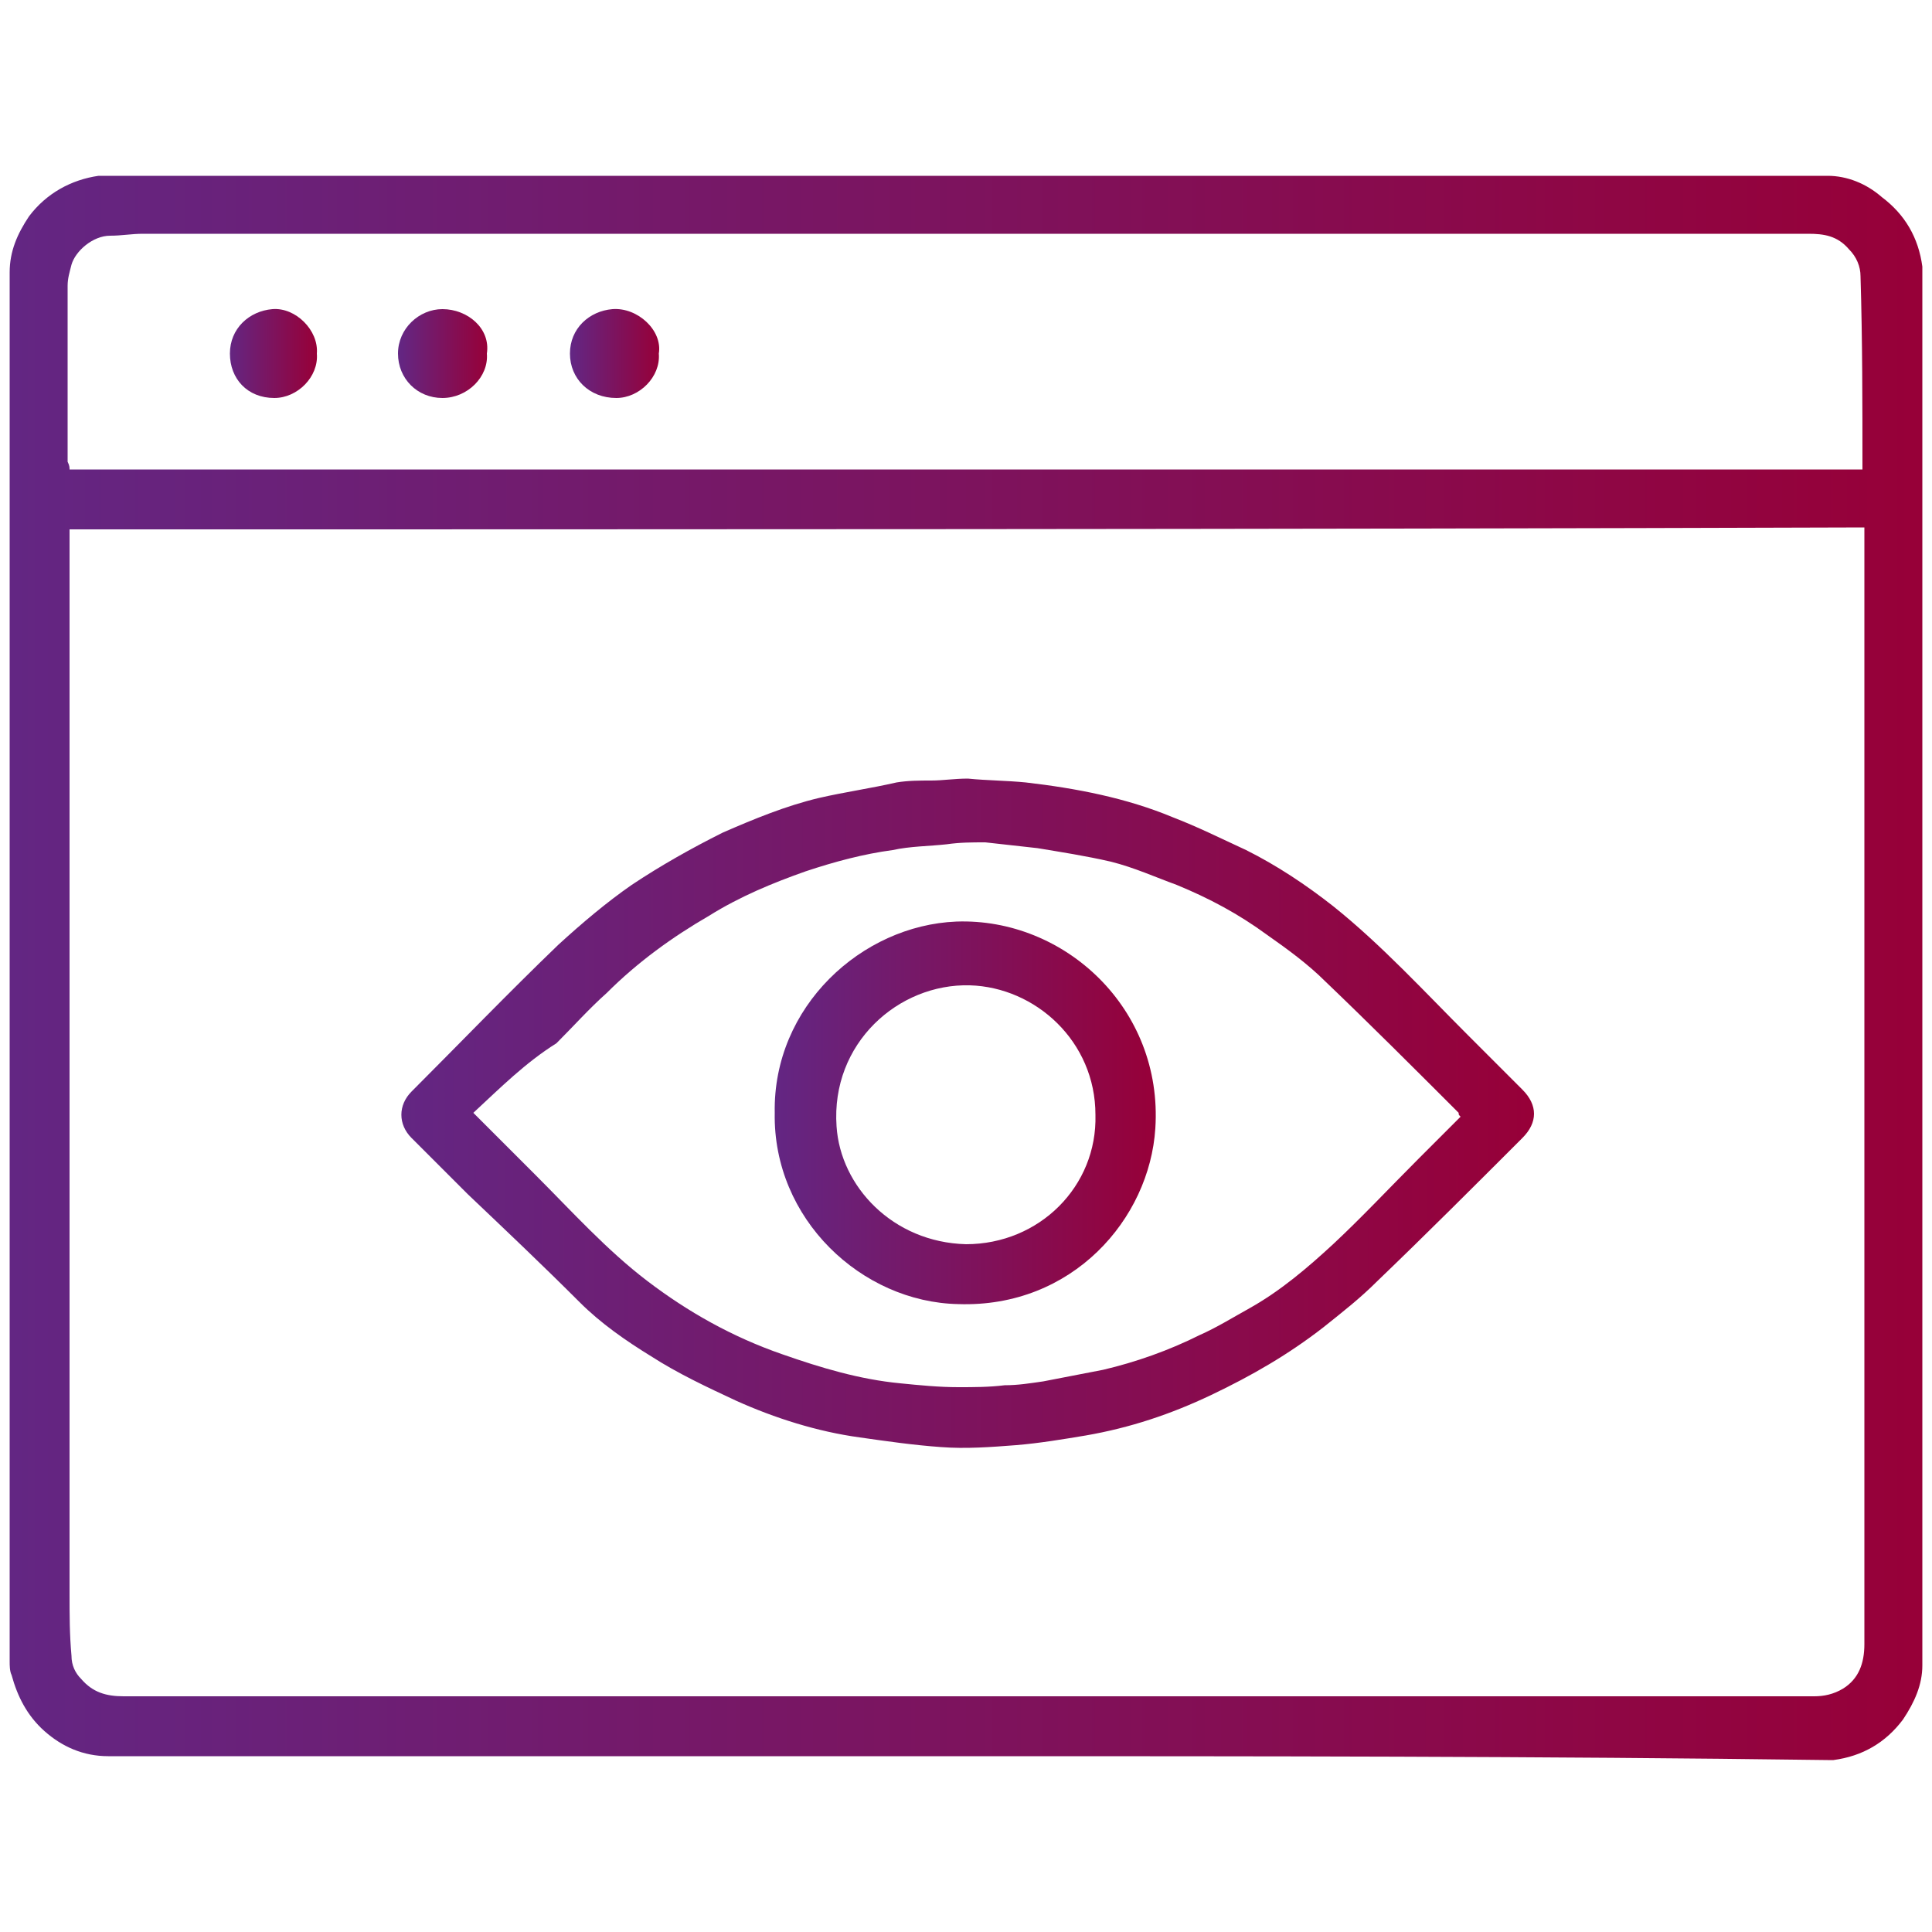
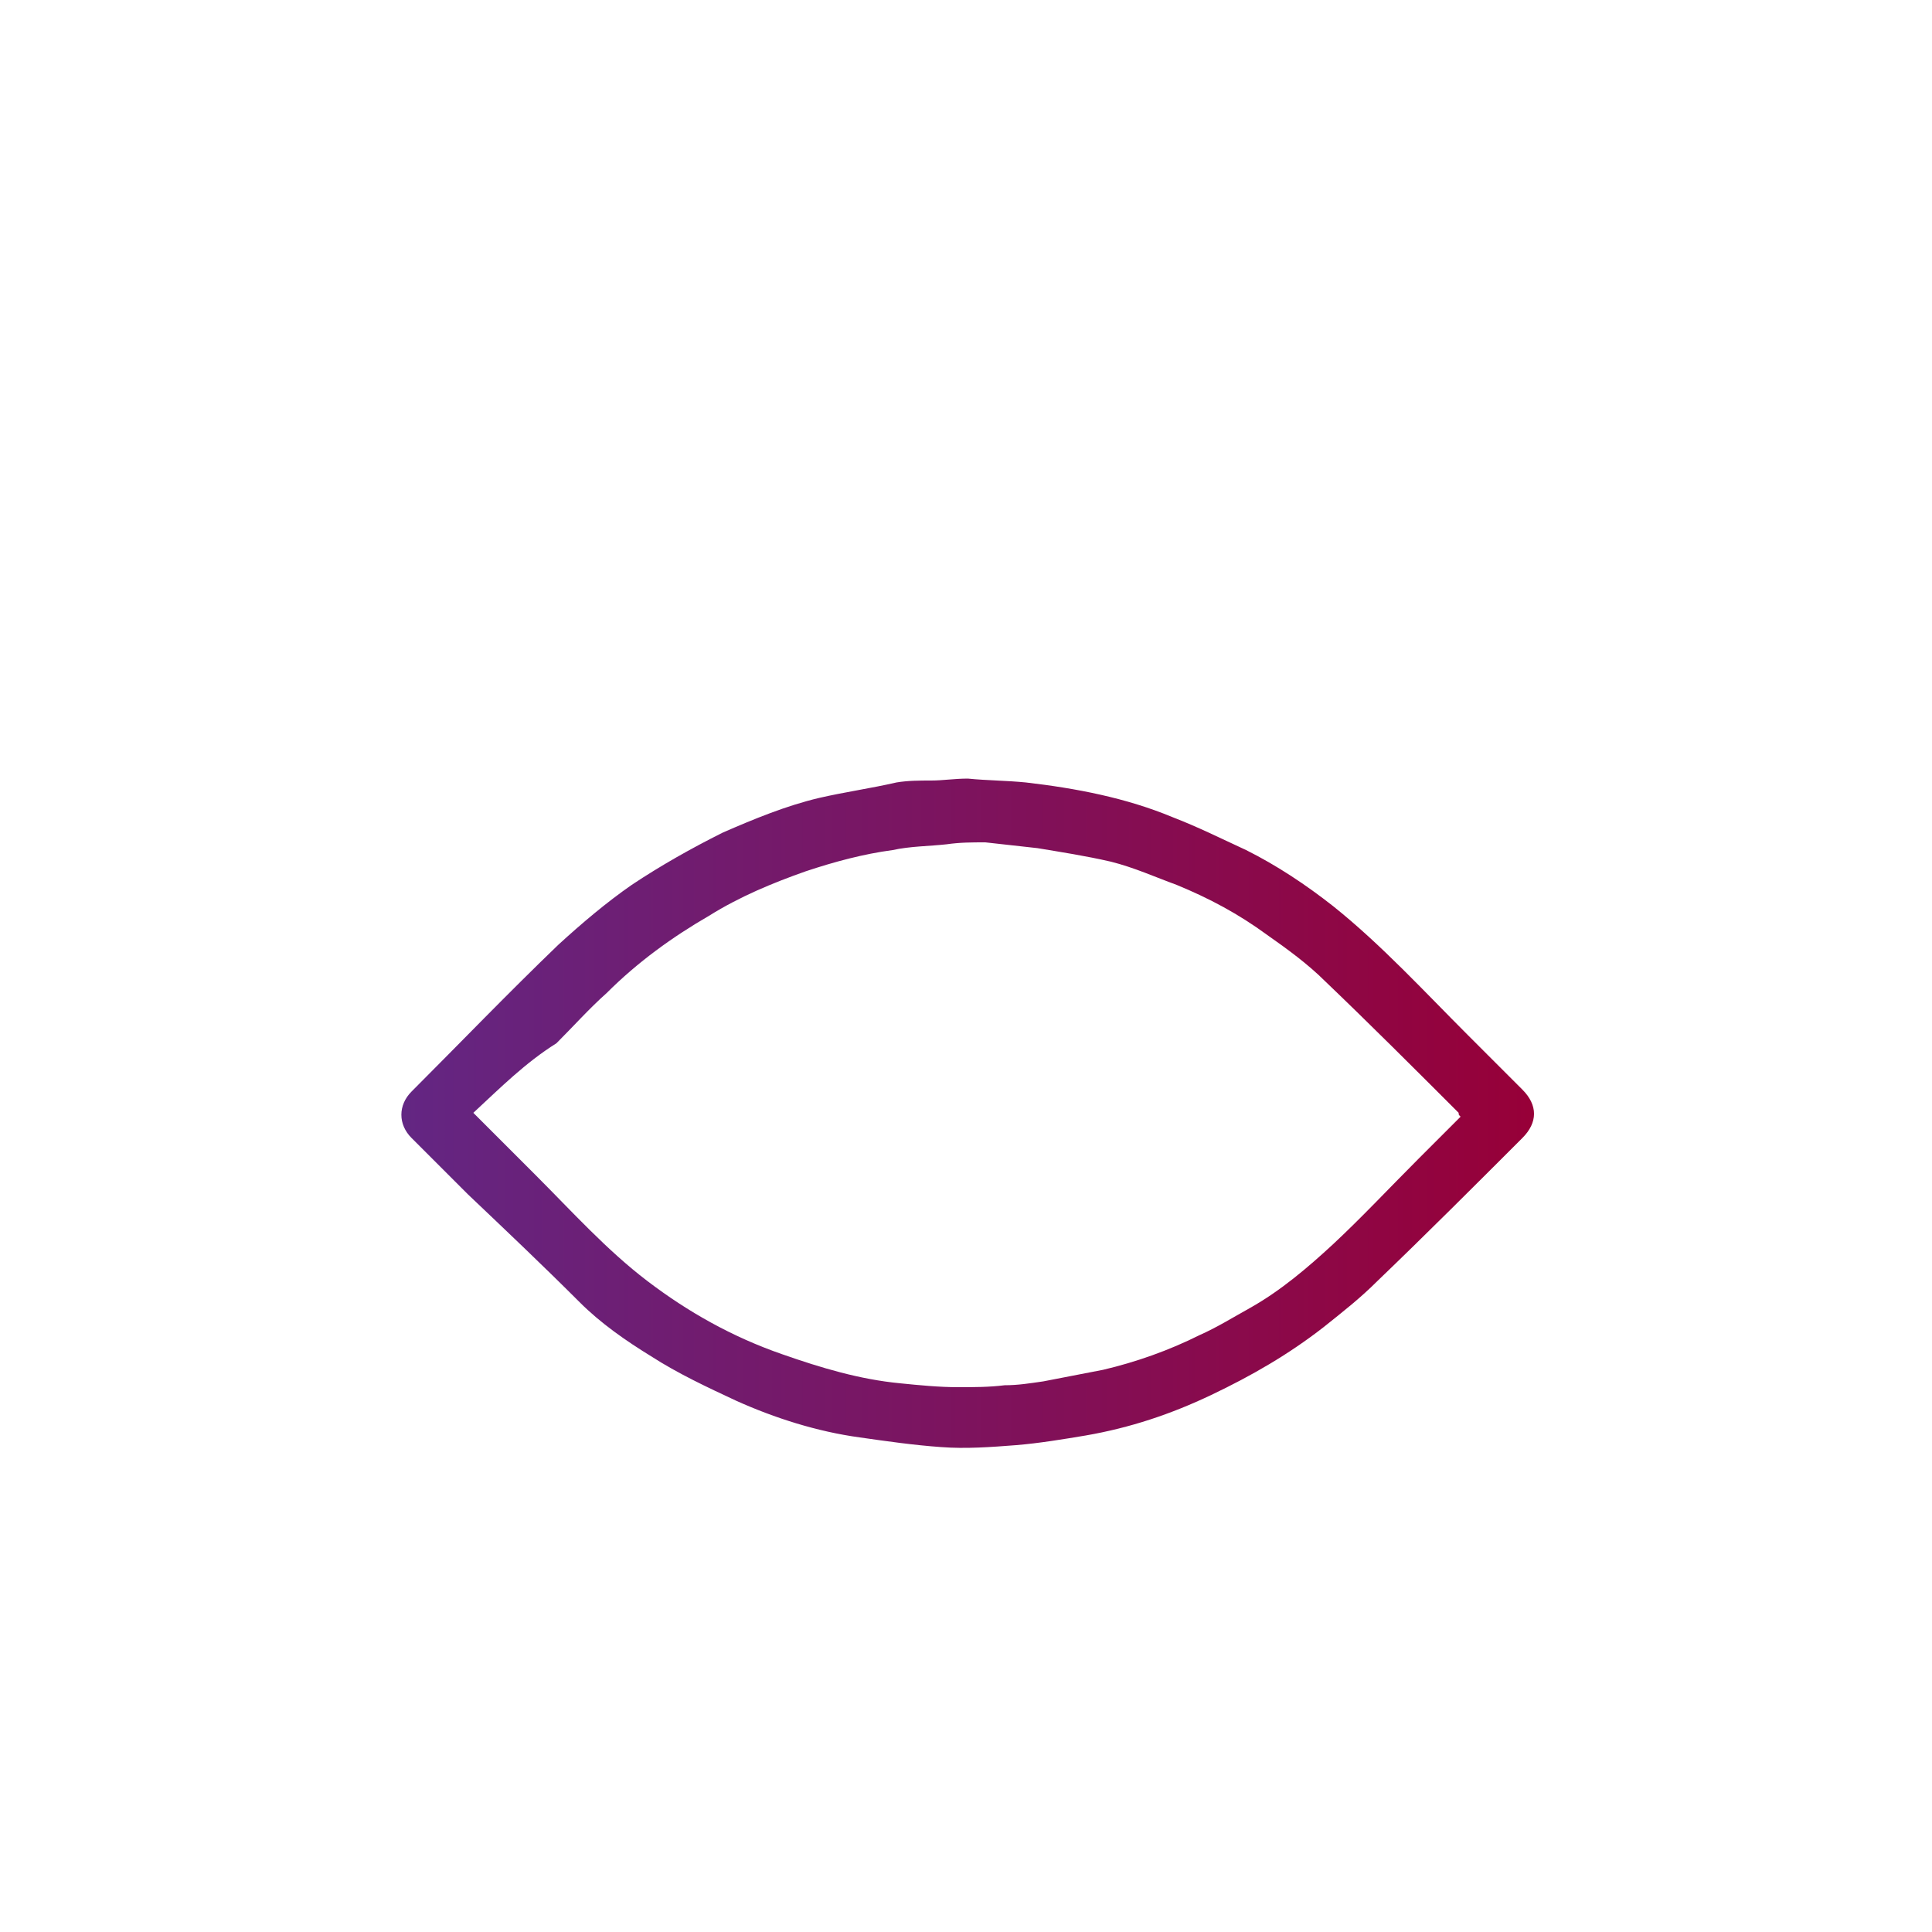
<svg xmlns="http://www.w3.org/2000/svg" version="1.1" id="Layer_1" x="0px" y="0px" viewBox="0 0 100 100" style="enable-background:new 0 0 100 100;" xml:space="preserve">
  <style type="text/css">
	.st0{fill:url(#SVGID_1_);}
	.st1{fill:url(#SVGID_2_);}
	.st2{fill:url(#SVGID_3_);}
	.st3{fill:url(#SVGID_4_);}
	.st4{fill:url(#SVGID_5_);}
	.st5{fill:url(#SVGID_6_);}
</style>
  <g>
    <linearGradient id="SVGID_1_" gradientUnits="userSpaceOnUse" x1="0.5" y1="50" x2="99.5" y2="50">
      <stop offset="0" style="stop-color:#632683" />
      <stop offset="1" style="stop-color:#970038" />
    </linearGradient>
-     <path class="st0" d="M50,90.9c-14.8,0-29.6,0-44.4,0c-1.3,0-2.4-0.5-3.3-1.3c-0.9-0.8-1.4-1.8-1.7-2.9c-0.1-0.2-0.1-0.5-0.1-0.7   c0-24,0-47.9,0-71.9c0-1.1,0.4-2,1-2.9C2.4,10,3.7,9.3,5.1,9.1c0.1,0,0.2,0,0.3,0c29.7,0,59.4,0,89.2,0c1,0,2,0.4,2.8,1.1   c1.2,0.9,1.9,2.1,2.1,3.6c0,0.1,0,0.2,0,0.3c0,24,0,48,0,72.1c0,1-0.4,1.9-1,2.8c-0.9,1.2-2.1,1.9-3.6,2.1c-0.1,0-0.2,0-0.3,0   C79.7,90.9,64.9,90.9,50,90.9z M3.6,27.4c0,0.2,0,0.3,0,0.5c0,18.2,0,36.4,0,54.6c0,1.1,0,2.1,0.1,3.2c0,0.5,0.2,0.9,0.5,1.2   c0.6,0.7,1.3,0.9,2.2,0.9c28.9,0,57.8,0,86.8,0c0.2,0,0.5,0,0.7,0c0.5,0,1-0.1,1.5-0.4c0.8-0.5,1.1-1.3,1.1-2.3   c0-19.1,0-38.3,0-57.4c0-0.1,0-0.2,0-0.4C65.5,27.4,34.5,27.4,3.6,27.4z M3.6,24.3c31,0,61.9,0,92.8,0c0,0,0-0.1,0-0.1   c0-3.3,0-6.6-0.1-9.9c0-0.5-0.2-1-0.6-1.4c-0.6-0.7-1.3-0.8-2.1-0.8c-28.7,0-57.5,0-86.2,0c-0.6,0-1.1,0.1-1.7,0.1   c-0.9,0-1.8,0.8-2,1.5c-0.1,0.4-0.2,0.7-0.2,1.1c0,3,0,6.1,0,9.1C3.6,24.1,3.6,24.2,3.6,24.3z" />
    <linearGradient id="SVGID_2_" gradientUnits="userSpaceOnUse" x1="20.712" y1="57.621" x2="79.289" y2="57.621">
      <stop offset="0" style="stop-color:#632683" />
      <stop offset="1" style="stop-color:#970038" />
    </linearGradient>
    <path class="st1" d="M50.1,40.3c1,0.1,2,0.1,3,0.2c2.6,0.3,5.2,0.8,7.6,1.8c1.3,0.5,2.5,1.1,3.8,1.7c1.6,0.8,3.1,1.8,4.5,2.9   c2.5,2,4.7,4.4,7,6.7c0.9,0.9,1.9,1.9,2.8,2.8c0.8,0.8,0.8,1.7,0,2.5c-2.5,2.5-5,5-7.5,7.4c-0.9,0.9-1.8,1.6-2.8,2.4   c-1.8,1.4-3.7,2.5-5.8,3.5c-2.1,1-4.2,1.7-6.5,2.1c-1.2,0.2-2.4,0.4-3.6,0.5c-1.3,0.1-2.6,0.2-3.9,0.1c-1.4-0.1-2.8-0.3-4.2-0.5   c-2.2-0.3-4.4-1-6.4-1.9c-1.5-0.7-3-1.4-4.4-2.3c-1.3-0.8-2.6-1.7-3.7-2.8c-1.9-1.9-3.8-3.7-5.8-5.6c-1-1-1.9-1.9-2.9-2.9   c-0.7-0.7-0.7-1.7,0-2.4c2.5-2.5,5-5.1,7.6-7.6c1.2-1.1,2.5-2.2,3.8-3.1c1.5-1,3.1-1.9,4.7-2.7c1.6-0.7,3.3-1.4,5-1.8   c1.3-0.3,2.7-0.5,4-0.8c0.6-0.1,1.2-0.1,1.8-0.1C48.8,40.4,49.4,40.3,50.1,40.3z M24.5,57.6c1.1,1.1,2.1,2.1,3.2,3.2   c1.9,1.9,3.7,3.9,5.8,5.5c2.1,1.6,4.4,2.9,7,3.8c2,0.7,4,1.3,6.1,1.5c1,0.1,2,0.2,3,0.2c0.8,0,1.6,0,2.4-0.1c0.7,0,1.3-0.1,2-0.2   c1-0.2,2.1-0.4,3.1-0.6c1.7-0.4,3.4-1,5-1.8c0.9-0.4,1.7-0.9,2.6-1.4c1.6-0.9,3-2.1,4.3-3.3c1.5-1.4,2.9-2.9,4.4-4.4   c0.7-0.7,1.5-1.5,2.2-2.2c-0.1-0.1-0.1-0.1-0.1-0.2c-2.3-2.3-4.6-4.6-6.9-6.8c-0.9-0.9-2-1.7-3-2.4c-1.5-1.1-3-1.9-4.7-2.6   c-1.1-0.4-2.2-0.9-3.4-1.2c-1.3-0.3-2.6-0.5-3.8-0.7c-0.9-0.1-1.8-0.2-2.7-0.3c-0.7,0-1.3,0-2,0.1c-0.9,0.1-1.9,0.1-2.8,0.3   c-1.5,0.2-3,0.6-4.5,1.1c-1.7,0.6-3.4,1.3-5,2.3c-1.9,1.1-3.7,2.4-5.3,4c-0.9,0.8-1.7,1.7-2.6,2.6C27.2,55,25.9,56.3,24.5,57.6z" />
    <linearGradient id="SVGID_3_" gradientUnits="userSpaceOnUse" x1="11.806" y1="18.243" x2="16.362" y2="18.243">
      <stop offset="0" style="stop-color:#632683" />
      <stop offset="1" style="stop-color:#970038" />
    </linearGradient>
-     <path class="st2" d="M16.4,18.3c0.1,1.2-1,2.3-2.2,2.3c-1.4,0-2.3-1-2.3-2.3c0-1.3,1-2.2,2.2-2.3C15.3,15.9,16.5,17.1,16.4,18.3z" />
    <linearGradient id="SVGID_4_" gradientUnits="userSpaceOnUse" x1="29.598" y1="18.243" x2="34.154" y2="18.243">
      <stop offset="0" style="stop-color:#632683" />
      <stop offset="1" style="stop-color:#970038" />
    </linearGradient>
-     <path class="st3" d="M34.1,18.3c0.1,1.2-1,2.3-2.2,2.3c-1.4,0-2.4-1-2.4-2.3c0-1.3,1-2.2,2.2-2.3C33,15.9,34.3,17.1,34.1,18.3z" />
    <linearGradient id="SVGID_5_" gradientUnits="userSpaceOnUse" x1="20.689" y1="18.245" x2="25.244" y2="18.245">
      <stop offset="0" style="stop-color:#632683" />
      <stop offset="1" style="stop-color:#970038" />
    </linearGradient>
-     <path class="st4" d="M25.2,18.3c0.1,1.2-1,2.3-2.3,2.3c-1.3,0-2.3-1-2.3-2.3c0-1.3,1.1-2.3,2.3-2.3C24.2,16,25.4,17,25.2,18.3z" />
    <linearGradient id="SVGID_6_" gradientUnits="userSpaceOnUse" x1="40.134" y1="57.631" x2="59.895" y2="57.631">
      <stop offset="0" style="stop-color:#632683" />
      <stop offset="1" style="stop-color:#970038" />
    </linearGradient>
-     <path class="st5" d="M40.1,57.6c-0.1-5.5,4.5-9.7,9.4-9.9c5.6-0.2,10.7,4.5,10.3,10.7c-0.3,4.7-4.3,9.3-10.2,9.1   C44.6,67.4,40,63.1,40.1,57.6z M50,64.4c3.8,0,6.8-3,6.7-6.7c0-3.8-3.1-6.6-6.5-6.7c-3.7-0.1-7.2,3-6.9,7.3   C43.5,61.4,46.2,64.3,50,64.4z" />
  </g>
</svg>